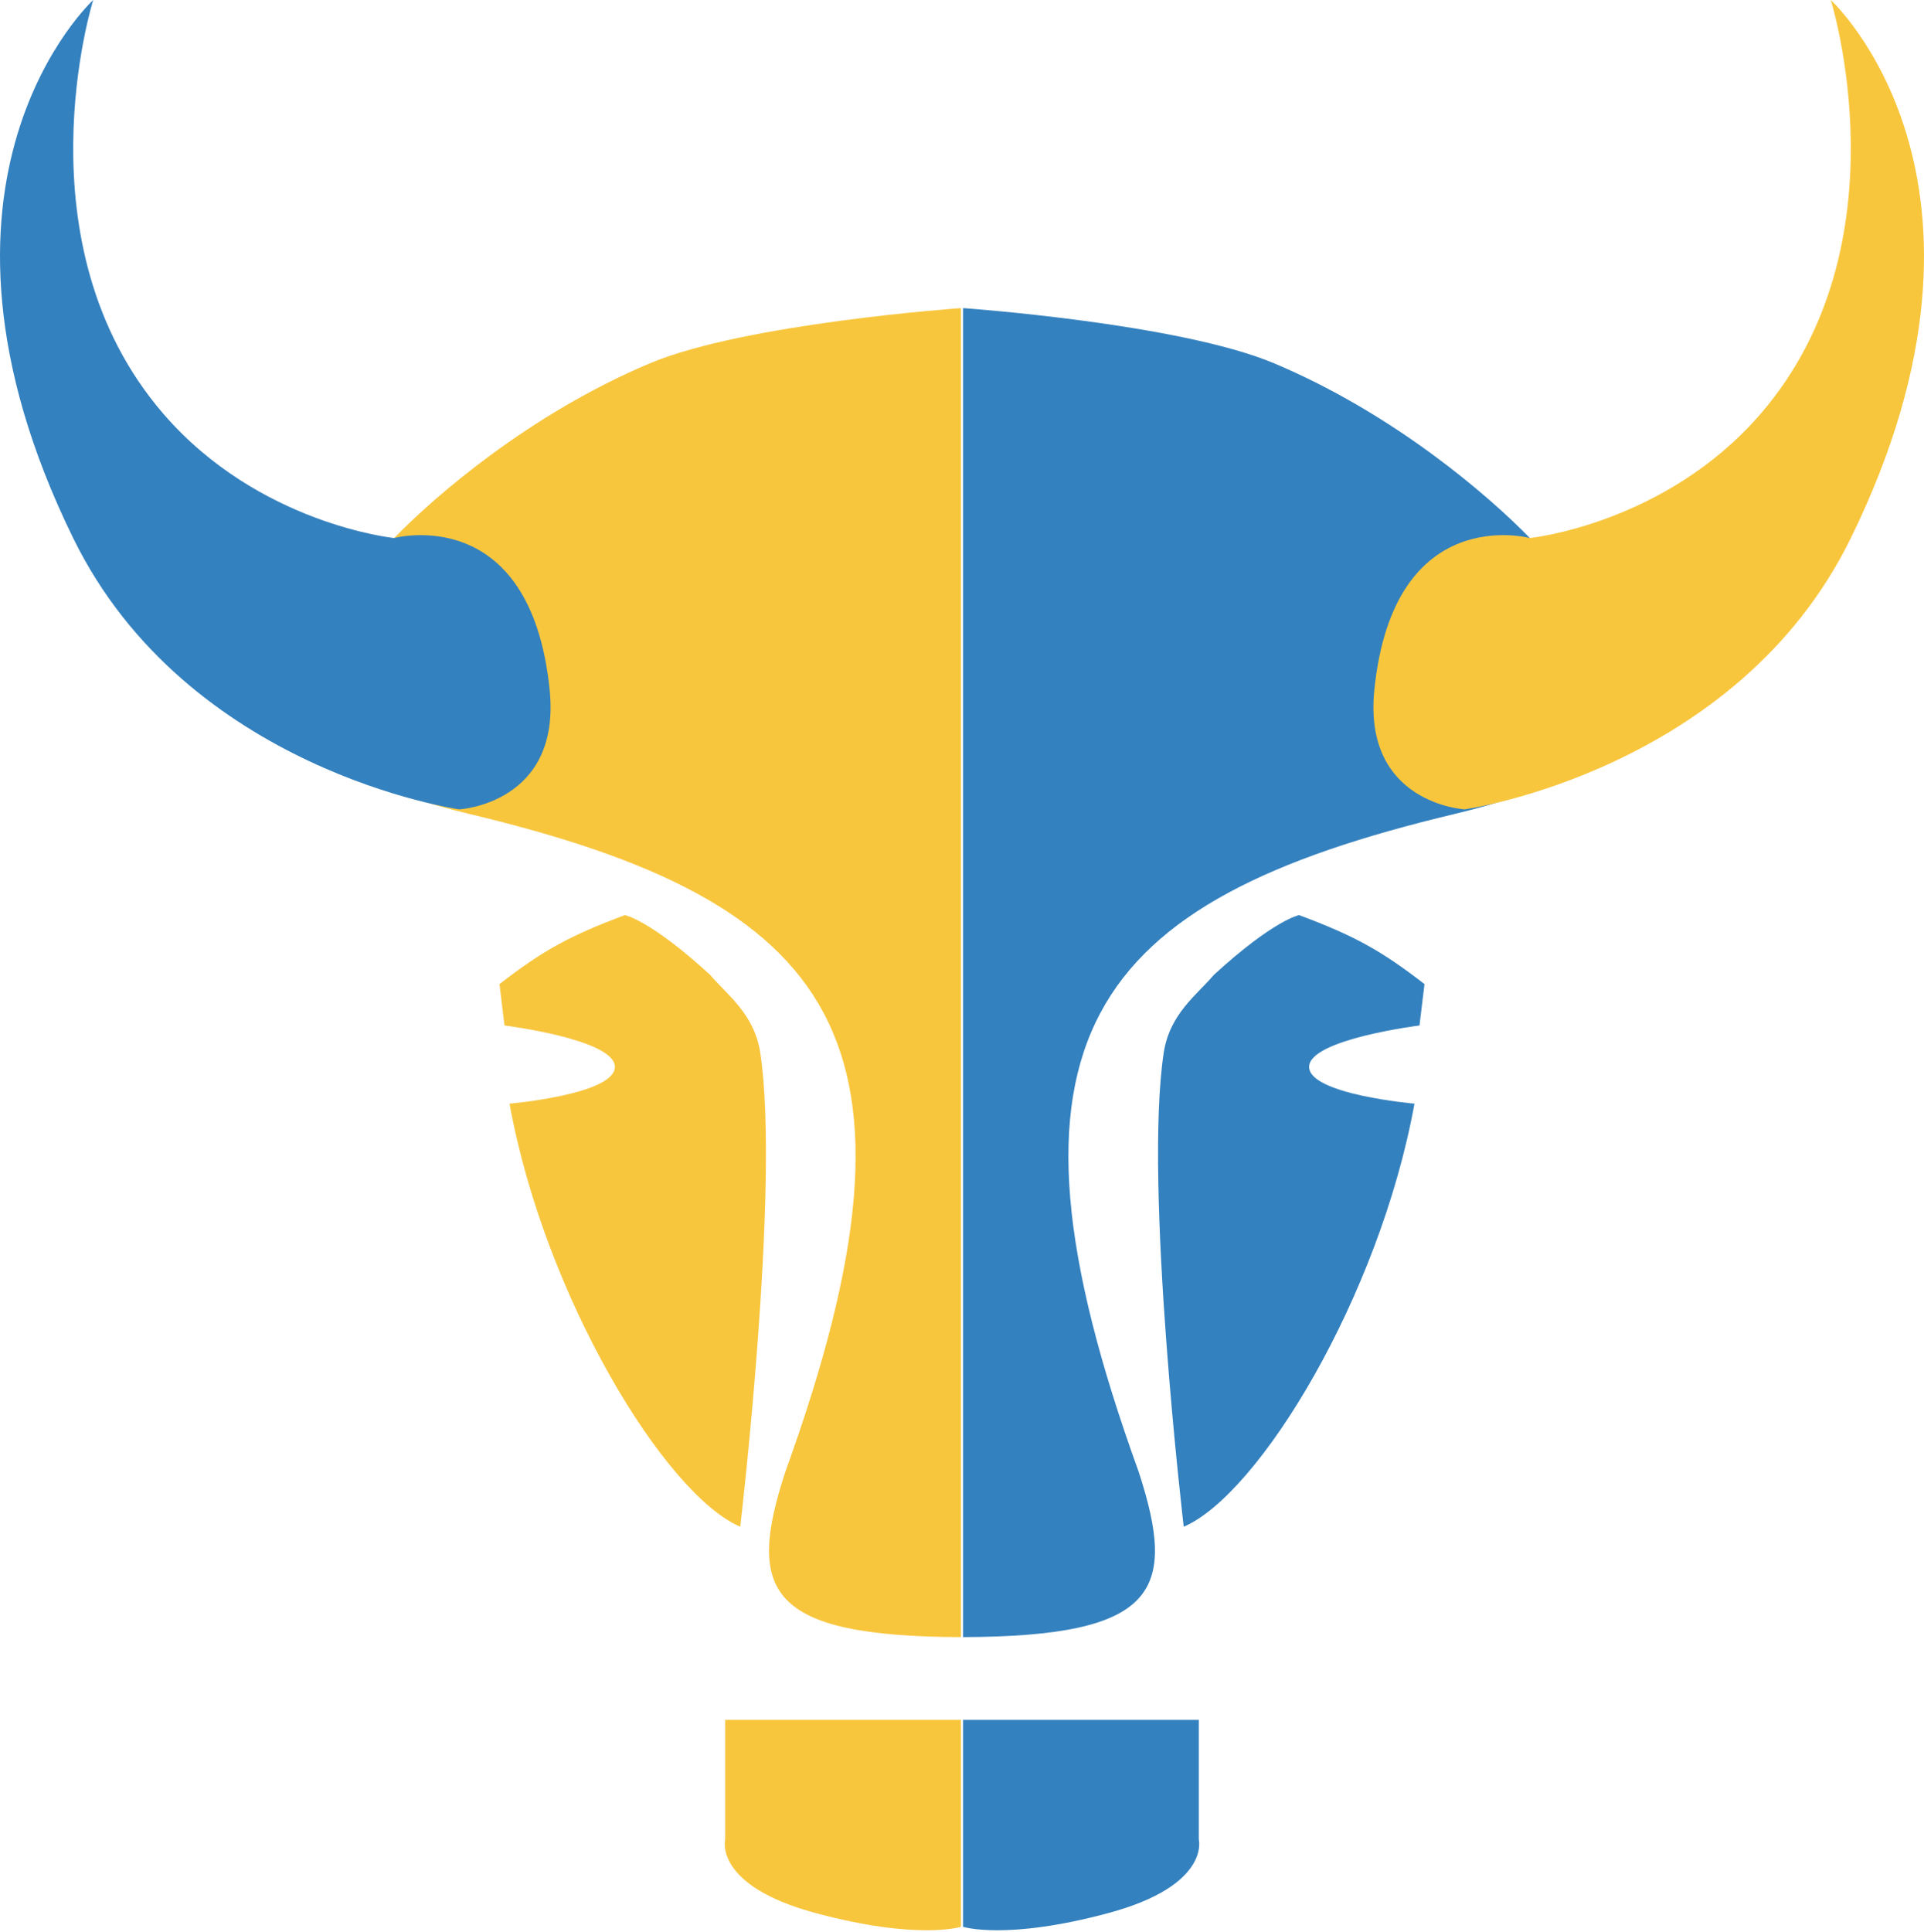
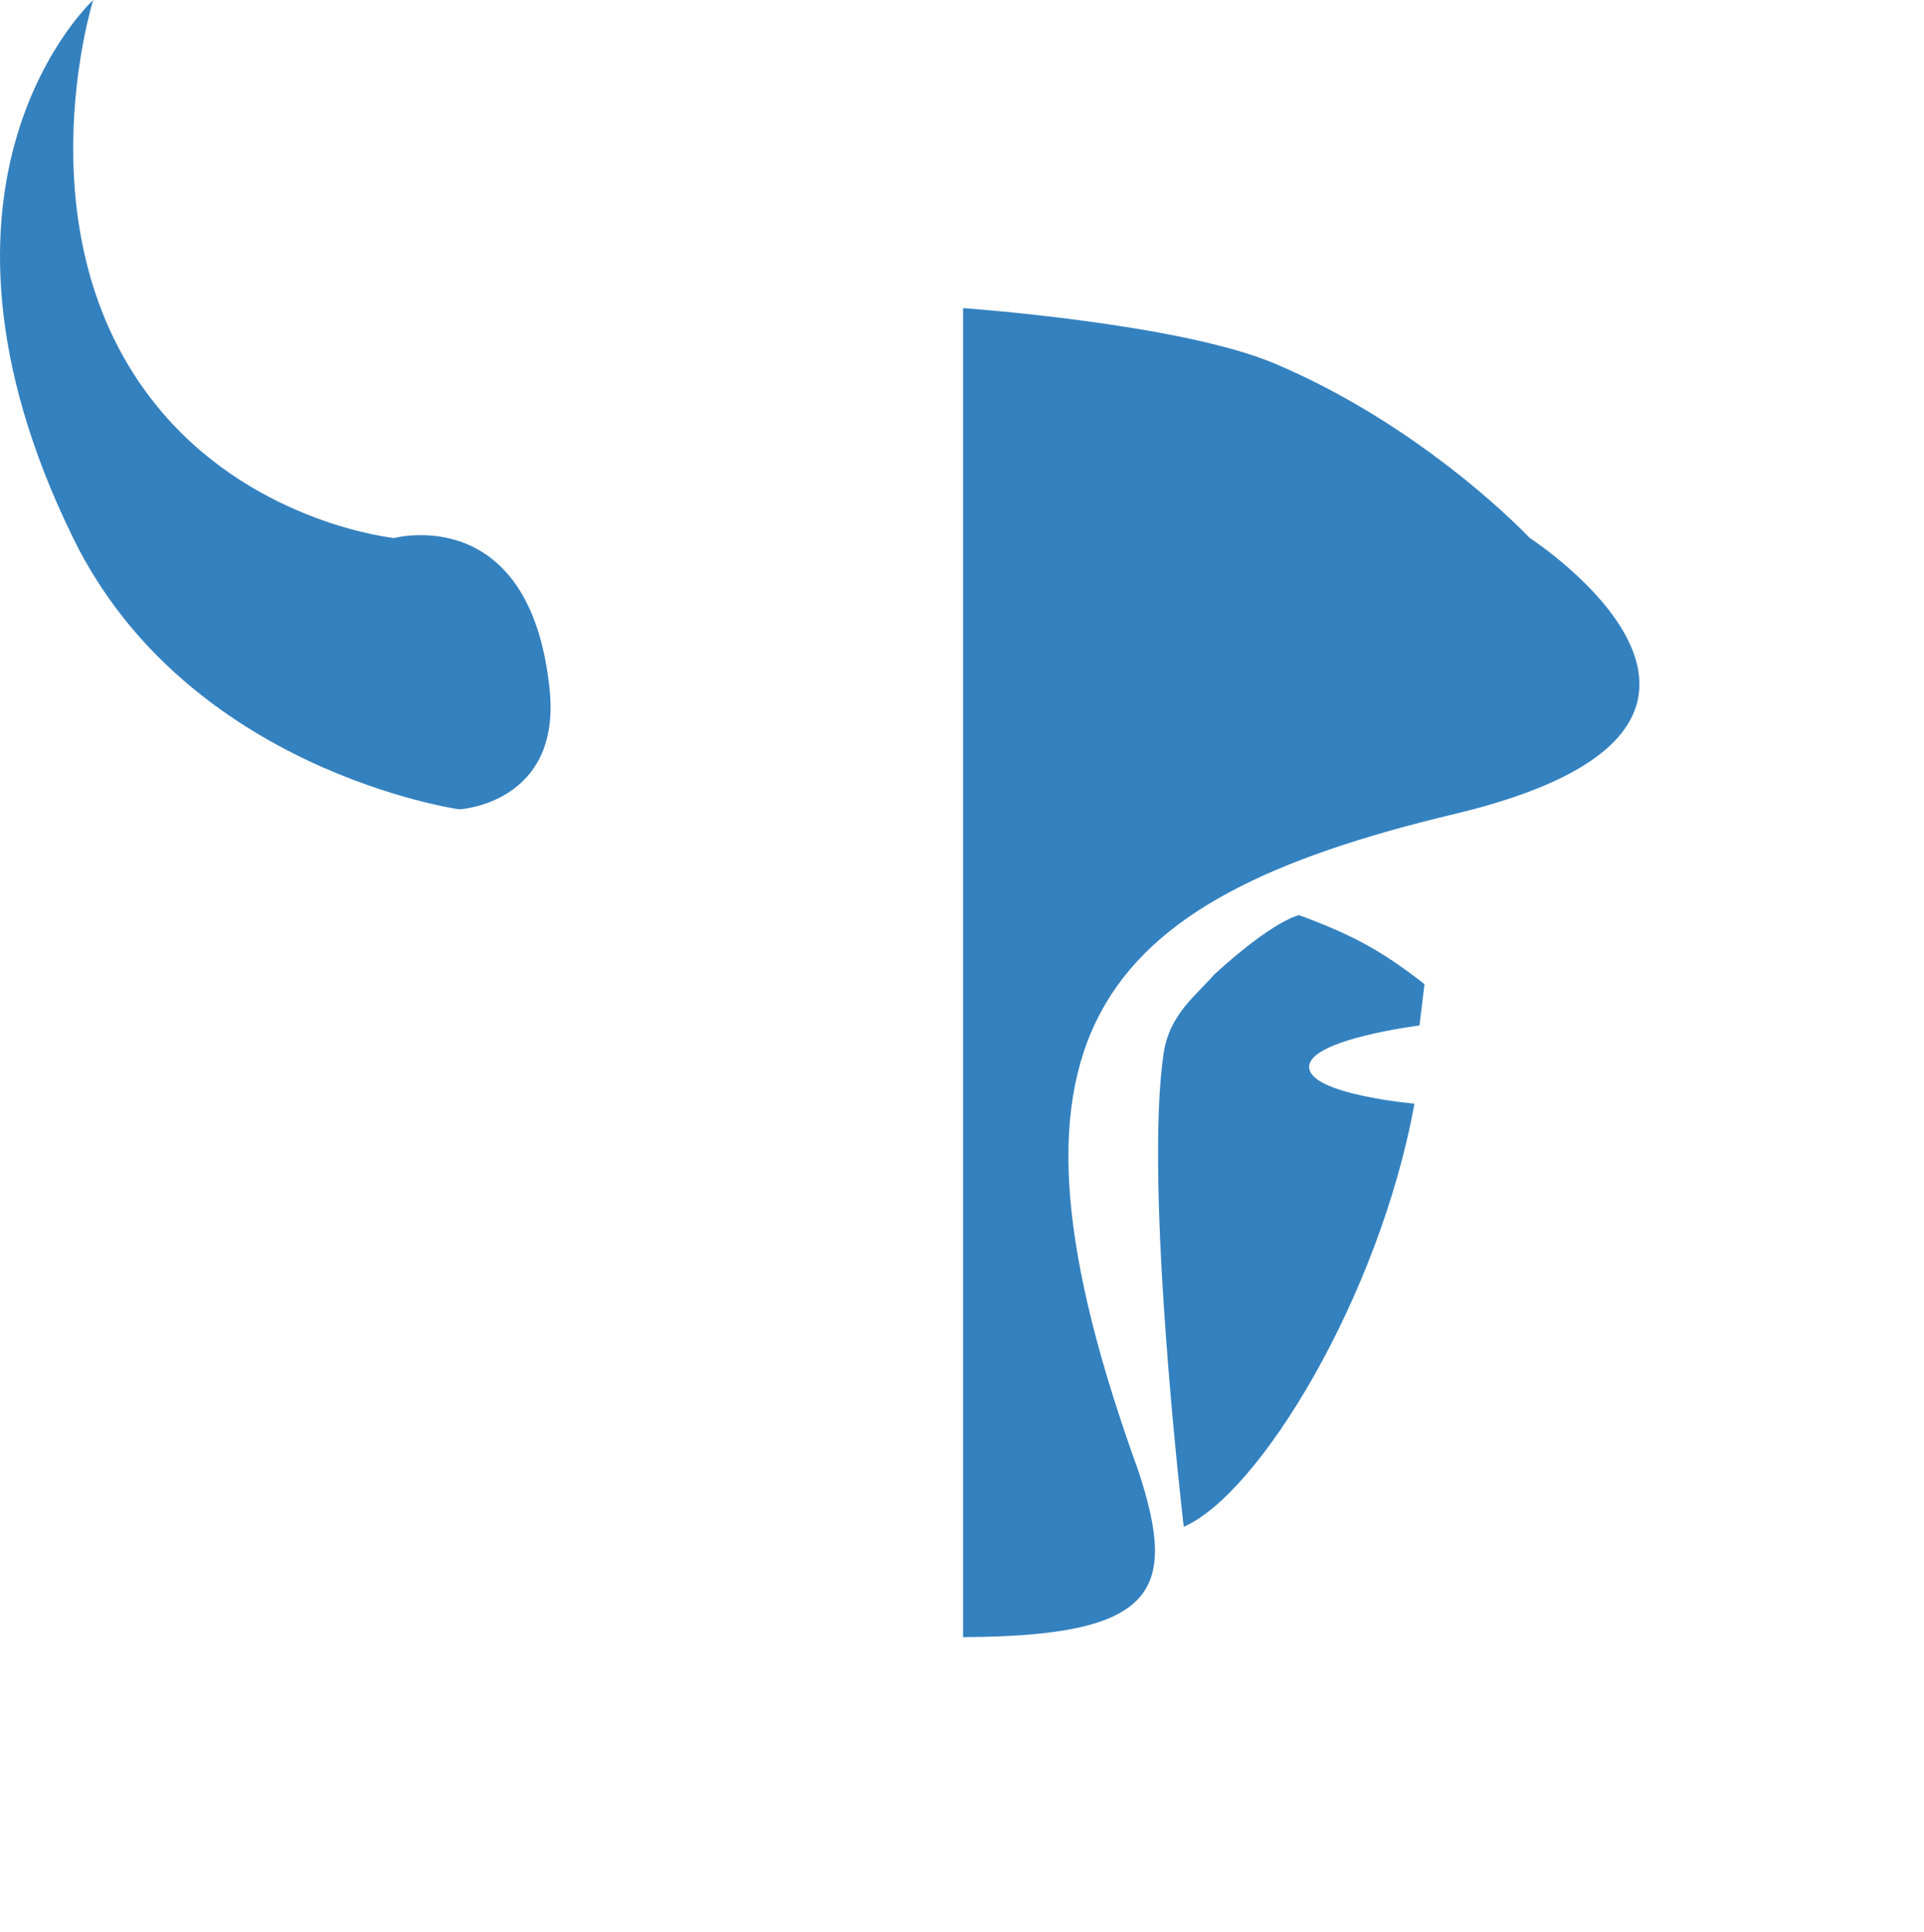
<svg xmlns="http://www.w3.org/2000/svg" width="254" height="255" viewBox="0 0 254 255" fill="none">
-   <path d="M127.139 254.332V227.017H158.261V242.799C158.261 242.799 159.85 248.869 146.342 252.511C132.833 256.153 127.139 254.332 127.139 254.332Z" fill="#3481BF" />
  <path d="M127.139 216.092V40.669C127.139 40.669 155.612 42.667 168.194 47.953C184.086 54.63 196.667 65.556 201.965 71.019C201.965 71.019 240.372 95.906 192.032 107.439C143.693 118.972 129.584 137 150.315 194.24C155.48 210.035 152.718 216 127.139 216.092Z" fill="#3481BF" />
  <path d="M156.272 201.523C156.272 201.523 150.975 156.605 153.623 139.002C154.402 133.828 157.999 131.336 160.245 128.683C168.191 121.399 171.502 120.792 171.502 120.792C178.772 123.497 182.388 125.5 188.057 129.897L187.395 135.36C187.395 135.36 172.827 137.181 172.827 140.823C172.827 144.465 186.732 145.679 186.732 145.679C182.097 171.173 166.205 197.274 156.272 201.523Z" fill="#3481BF" />
-   <path d="M244.344 71.019C229.286 101.779 193.356 106.832 193.356 106.832C193.356 106.832 179.902 106.088 181.436 91.05C183.976 66.163 201.964 71.019 201.964 71.019C201.964 71.019 219.843 69.198 232.424 54.63C251.821 32.171 241.695 0 241.695 0C241.695 0 267.52 23.673 244.344 71.019Z" fill="#F8C63D" />
-   <path d="M126.861 254.332V227.017H95.739V242.799C95.739 242.799 94.15 248.869 107.658 252.511C121.167 256.153 126.861 254.332 126.861 254.332Z" fill="#F8C63D" />
-   <path d="M126.861 216.092V40.669C126.861 40.669 98.388 42.667 85.806 47.953C69.914 54.63 57.333 65.556 52.035 71.019C52.035 71.019 13.629 95.906 61.968 107.439C110.307 118.972 124.416 137 103.685 194.24C98.52 210.035 101.282 216 126.861 216.092Z" fill="#F8C63D" />
-   <path d="M97.727 201.523C97.727 201.523 103.024 156.605 100.376 139.002C99.597 133.828 96 131.336 93.754 128.683C85.808 121.399 82.497 120.792 82.497 120.792C75.227 123.497 71.611 125.5 65.942 129.897L66.604 135.36C66.604 135.36 81.172 137.181 81.172 140.823C81.172 144.465 67.267 145.679 67.267 145.679C71.902 171.173 87.794 197.274 97.727 201.523Z" fill="#F8C63D" />
  <path d="M9.656 71.019C24.714 101.779 60.644 106.832 60.644 106.832C60.644 106.832 74.098 106.088 72.564 91.05C70.024 66.163 52.036 71.019 52.036 71.019C52.036 71.019 34.157 69.198 21.576 54.63C2.179 32.171 12.305 0 12.305 0C12.305 0 -13.52 23.673 9.656 71.019Z" fill="#3481BF" />
</svg>